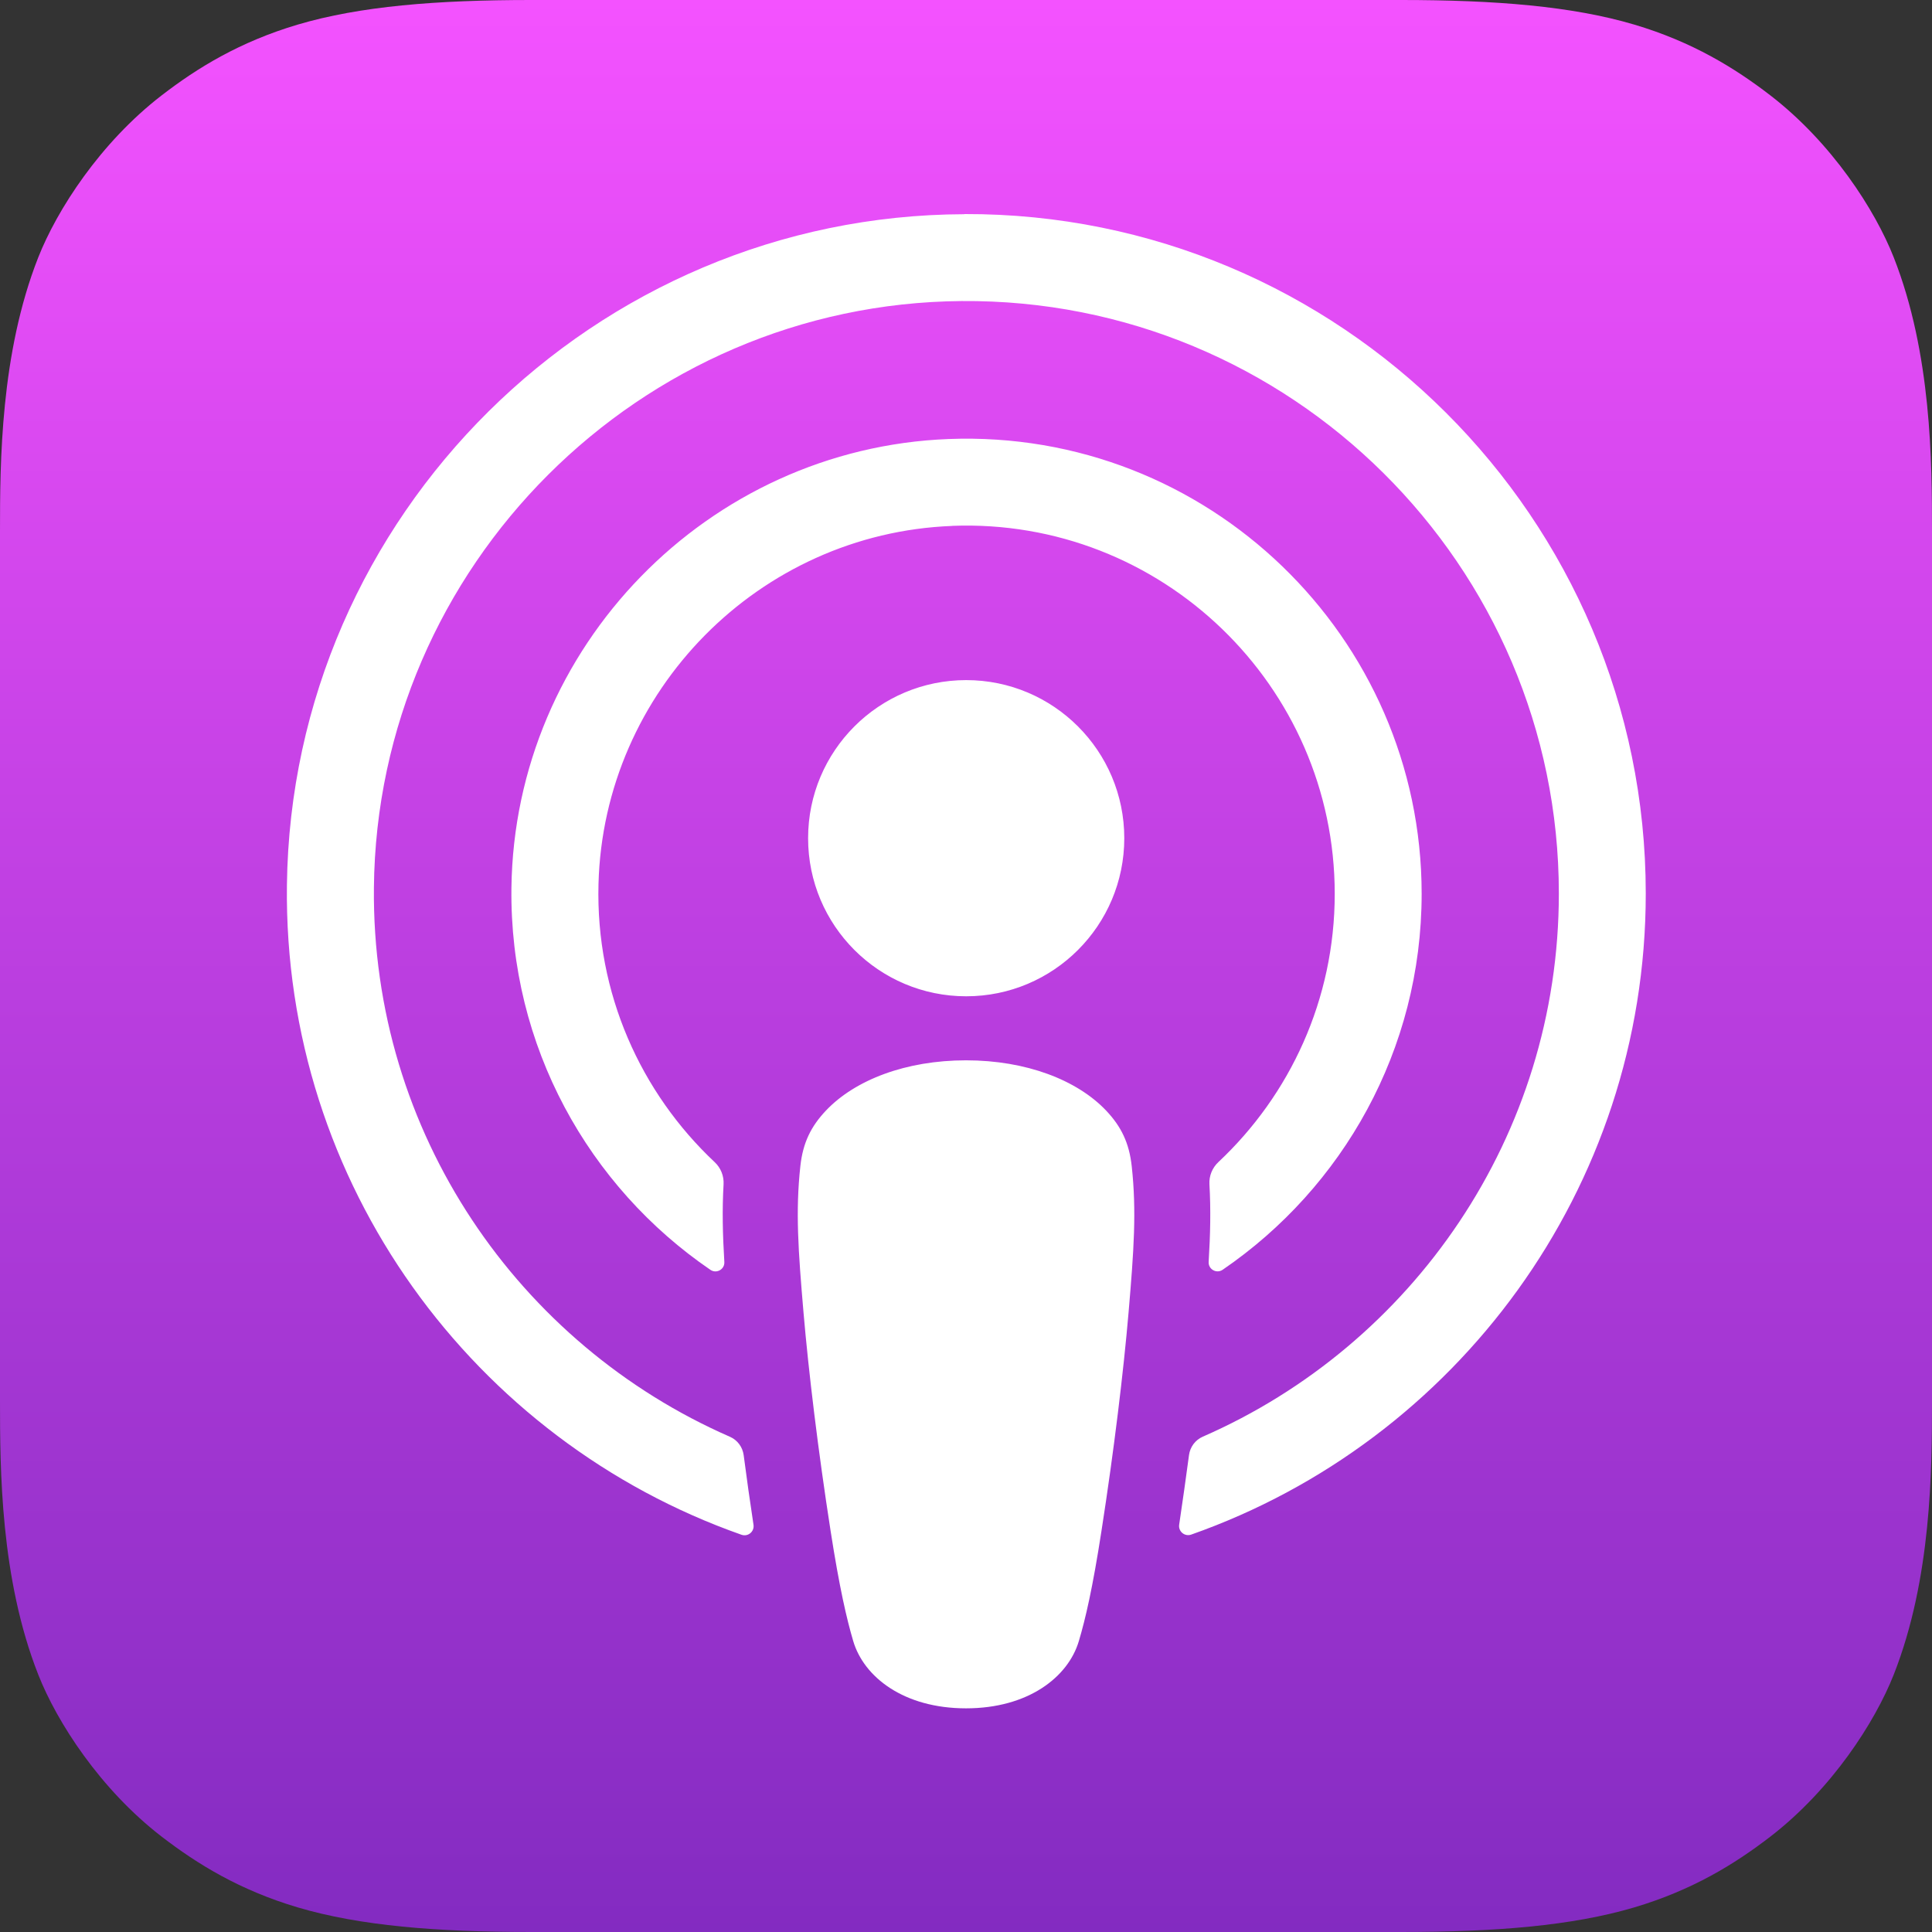
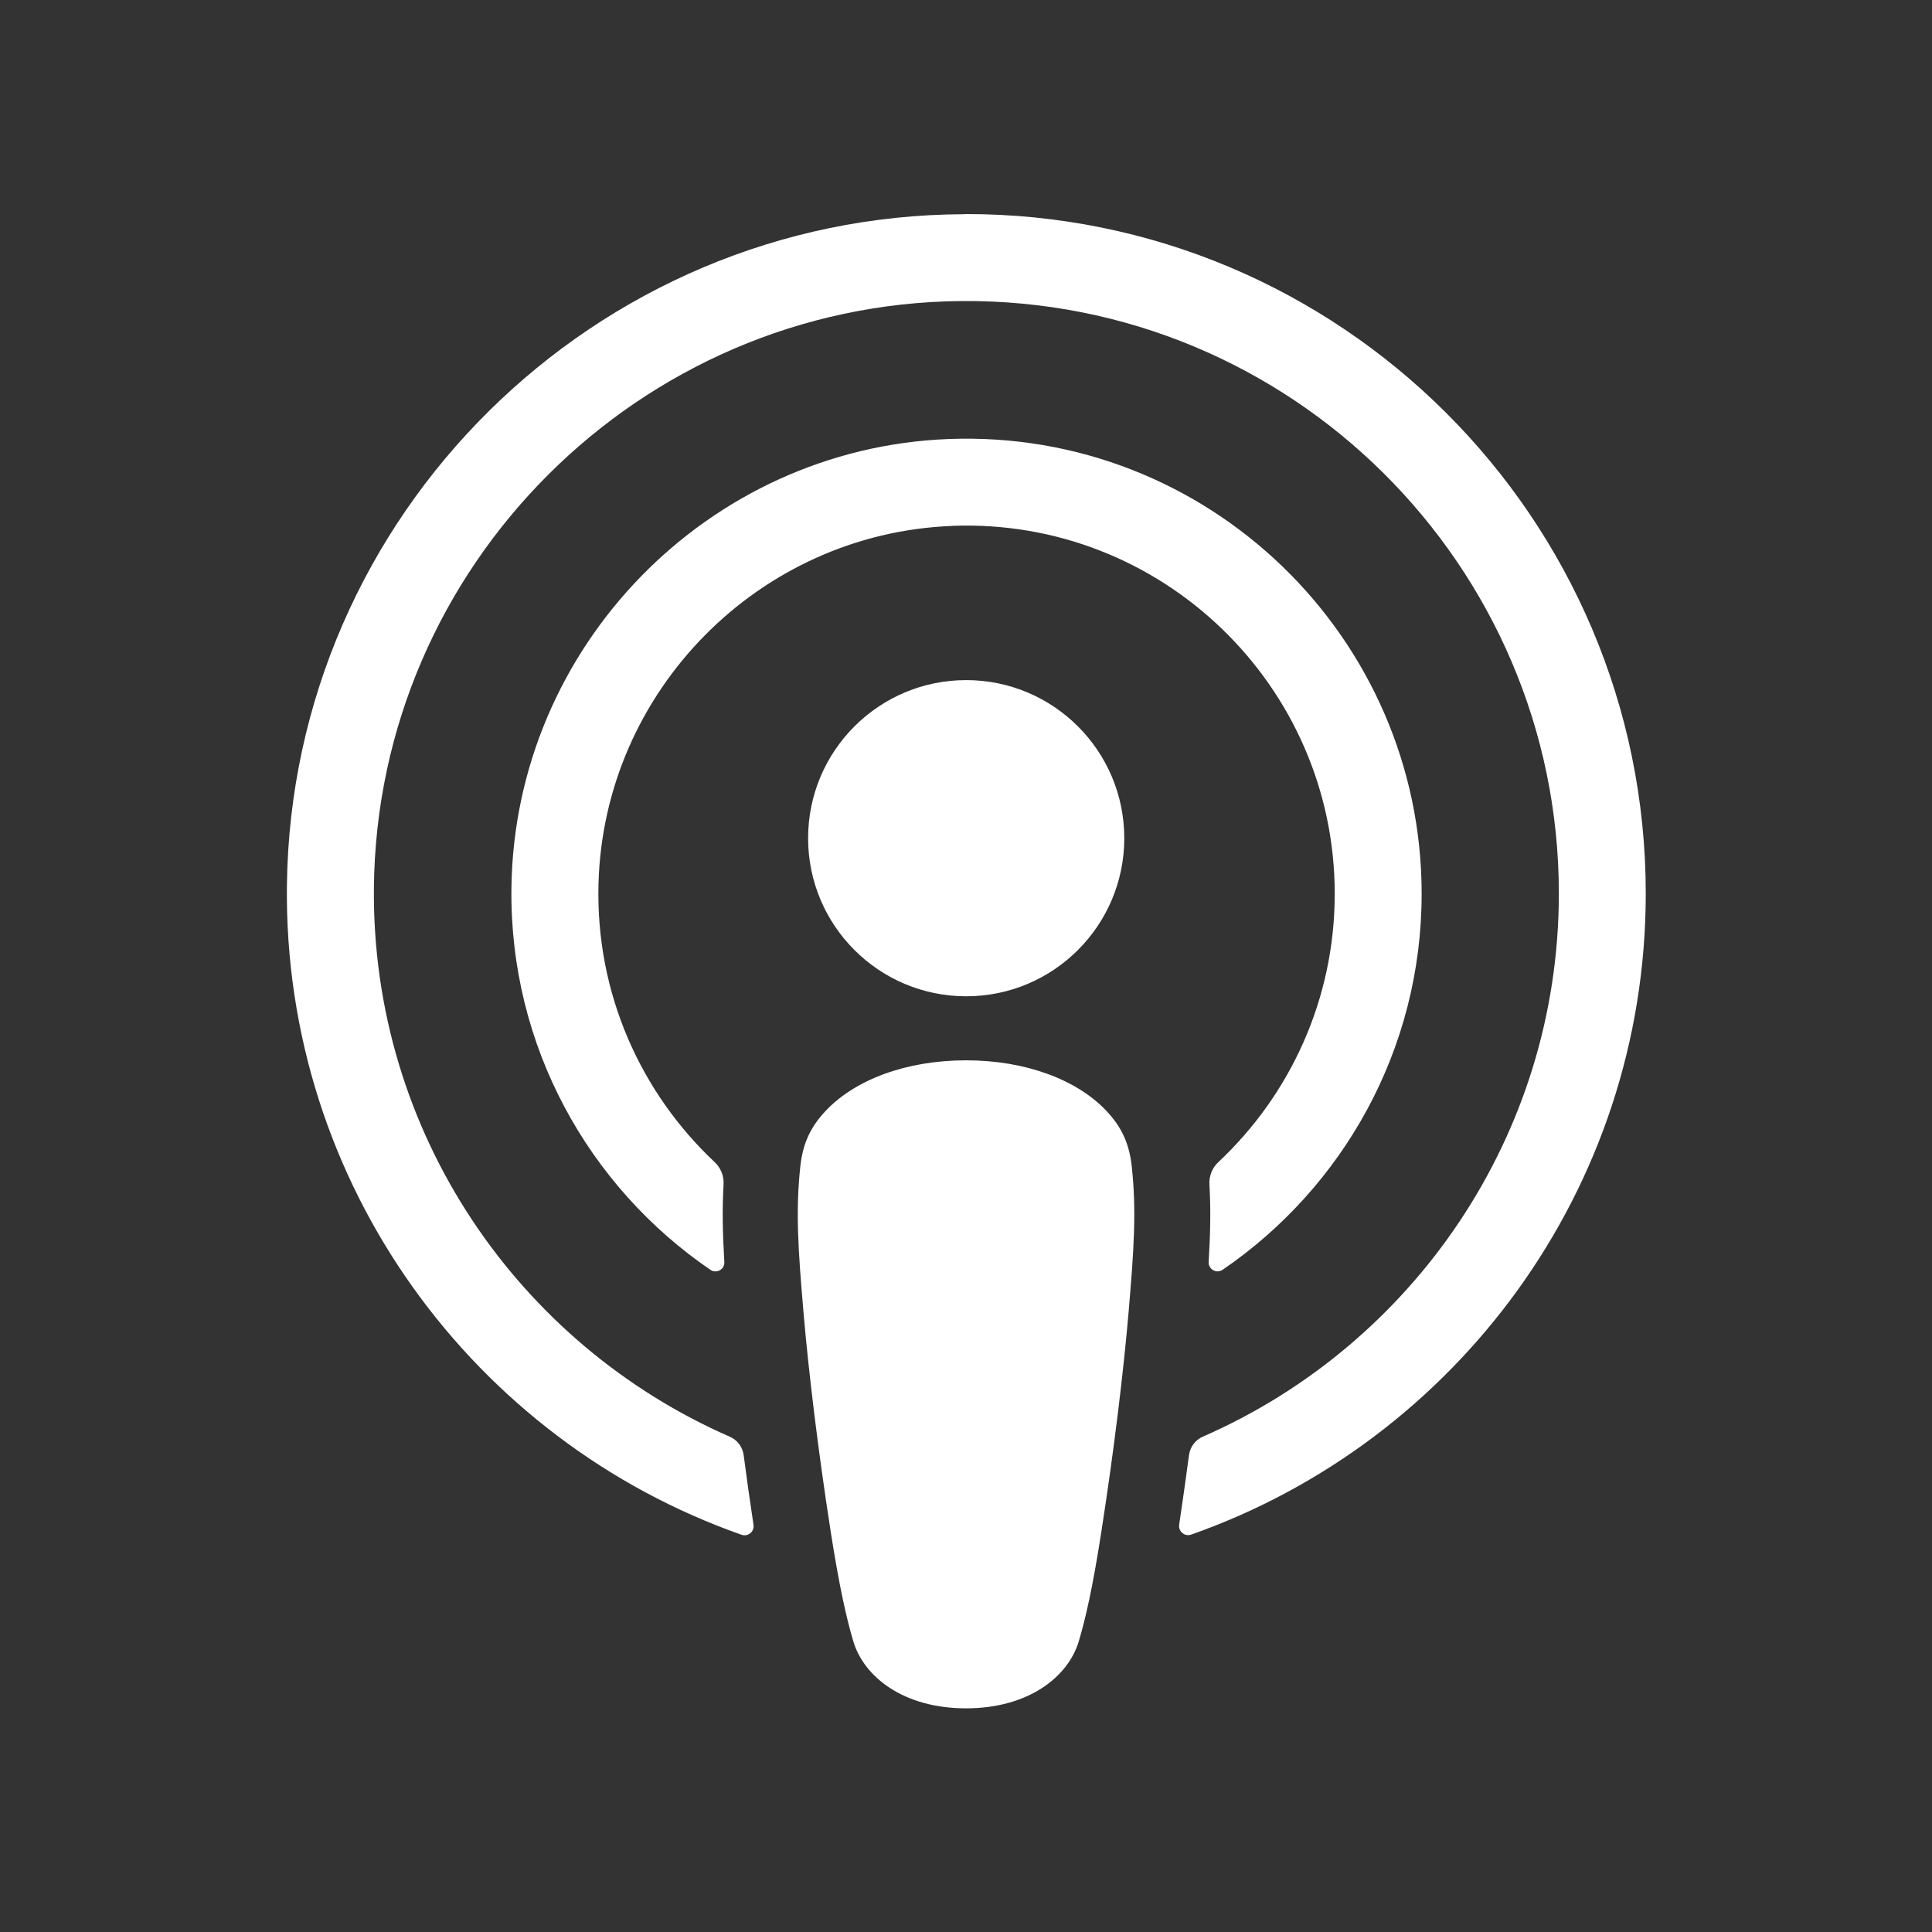
<svg xmlns="http://www.w3.org/2000/svg" width="25.163" height="25.163" enable-background="new 0 0 164.857 40" version="1.1" viewBox="0 0 25.163 25.163" xml:space="preserve">
  <rect x="0" y="0" width="25.163" height="25.163" fill="#333333" stroke="none" />
  <g transform="translate(-7.517,-7.418)">
    <linearGradient id="XMLID_2_" x1="20.098" x2="20.098" y1="7.418" y2="32.581" gradientUnits="userSpaceOnUse">
      <stop style="stop-color:#F452FF" offset="0" />
      <stop style="stop-color:#832BC1" offset="1" />
    </linearGradient>
-     <path d="m32.182 29.228c-0.245 0.621-0.809 1.496-1.609 2.112-0.462 0.356-1.014 0.696-1.772 0.921-0.808 0.239-1.803 0.32-3.041 0.32h-11.323c-1.238 0-2.233-0.081-3.041-0.32-0.758-0.225-1.309-0.565-1.772-0.921-0.8-0.616-1.365-1.491-1.609-2.112-0.493-1.252-0.498-2.672-0.498-3.567v-11.323c0-0.894 5e-3 -2.315 0.498-3.567 0.245-0.621 0.809-1.496 1.609-2.112 0.462-0.356 1.014-0.696 1.772-0.921 0.808-0.239 1.803-0.32 3.041-0.32h11.323c1.238 0 2.233 0.081 3.041 0.32 0.758 0.225 1.309 0.565 1.772 0.921 0.8 0.616 1.365 1.491 1.609 2.112 0.493 1.252 0.498 2.672 0.498 3.567v11.323c-1e-4 0.894-0.005 2.315-0.498 3.567z" clip-rule="evenodd" fill="url(#XMLID_2_)" fill-rule="evenodd" style="fill:url(#XMLID_2_)" />
-     <path d="m32.182 29.228c-0.245 0.621-0.809 1.496-1.609 2.112-0.462 0.356-1.014 0.696-1.772 0.921-0.808 0.239-1.803 0.32-3.041 0.32h-11.323c-1.238 0-2.233-0.081-3.041-0.32-0.758-0.225-1.309-0.565-1.772-0.921-0.8-0.616-1.365-1.491-1.609-2.112-0.493-1.252-0.498-2.672-0.498-3.567v-11.323c0-0.894 5e-3 -2.315 0.498-3.567 0.245-0.621 0.809-1.496 1.609-2.112 0.462-0.356 1.014-0.696 1.772-0.921 0.808-0.239 1.803-0.32 3.041-0.32h11.323c1.238 0 2.233 0.081 3.041 0.32 0.758 0.225 1.309 0.565 1.772 0.921 0.8 0.616 1.365 1.491 1.609 2.112 0.493 1.252 0.498 2.672 0.498 3.567v11.323c-1e-4 0.894-0.005 2.315-0.498 3.567z" clip-rule="evenodd" fill="none" fill-rule="evenodd" />
+     <path d="m32.182 29.228c-0.245 0.621-0.809 1.496-1.609 2.112-0.462 0.356-1.014 0.696-1.772 0.921-0.808 0.239-1.803 0.32-3.041 0.32h-11.323c-1.238 0-2.233-0.081-3.041-0.32-0.758-0.225-1.309-0.565-1.772-0.921-0.8-0.616-1.365-1.491-1.609-2.112-0.493-1.252-0.498-2.672-0.498-3.567v-11.323h11.323c1.238 0 2.233 0.081 3.041 0.32 0.758 0.225 1.309 0.565 1.772 0.921 0.8 0.616 1.365 1.491 1.609 2.112 0.493 1.252 0.498 2.672 0.498 3.567v11.323c-1e-4 0.894-0.005 2.315-0.498 3.567z" clip-rule="evenodd" fill="none" fill-rule="evenodd" />
    <path d="m21.923 21.882c-0.378-0.398-1.041-0.654-1.824-0.654-0.783 0-1.446 0.255-1.824 0.654-0.197 0.208-0.301 0.421-0.334 0.725-0.064 0.588-0.028 1.094 0.041 1.903 0.066 0.771 0.19 1.8 0.353 2.847 0.116 0.745 0.21 1.148 0.295 1.436 0.139 0.467 0.657 0.875 1.469 0.875 0.811 0 1.33-0.408 1.469-0.875 0.086-0.288 0.18-0.69 0.295-1.436 0.163-1.047 0.287-2.076 0.353-2.847 0.069-0.809 0.105-1.316 0.041-1.903-0.033-0.303-0.137-0.517-0.334-0.725zm-3.881-3.547c0 1.137 0.922 2.059 2.059 2.059 1.137 0 2.059-0.922 2.059-2.059 0-1.137-0.922-2.059-2.059-2.059-1.137 0-2.059 0.922-2.059 2.059zm2.034-8.127c-4.816 0.014-8.763 3.921-8.822 8.737-0.048 3.901 2.442 7.239 5.92 8.462 0.084 0.03 0.17-0.04 0.157-0.129-0.046-0.303-0.089-0.607-0.128-0.907-0.014-0.106-0.081-0.197-0.179-0.24-2.749-1.201-4.668-3.957-4.637-7.151 0.04-4.19 3.462-7.607 7.653-7.641 4.284-0.035 7.78 3.44 7.78 7.716 0 3.161-1.911 5.884-4.638 7.075-0.098 0.043-0.165 0.134-0.179 0.24-0.04 0.299-0.083 0.604-0.128 0.906-0.013 0.088 0.072 0.159 0.157 0.129 3.444-1.212 5.92-4.497 5.92-8.35-2e-4 -4.888-3.983-8.863-8.874-8.849zm-0.16 4.059c2.73-0.106 4.985 2.085 4.985 4.792 0 1.377-0.583 2.62-1.516 3.495-0.079 0.074-0.122 0.18-0.116 0.288 0.019 0.329 0.012 0.649-0.01 1.011-0.006 0.096 0.102 0.158 0.182 0.103 1.563-1.068 2.592-2.865 2.592-4.897 0-3.346-2.787-6.054-6.162-5.923-3.136 0.122-5.653 2.708-5.693 5.846-0.026 2.064 1.008 3.893 2.592 4.975 0.08 0.054 0.187-0.007 0.181-0.103-0.022-0.362-0.029-0.682-0.01-1.011 0.006-0.108-0.036-0.214-0.115-0.288-0.961-0.903-1.552-2.196-1.514-3.624 0.066-2.513 2.092-4.566 4.604-4.663z" fill="#ffffff" />
  </g>
</svg>